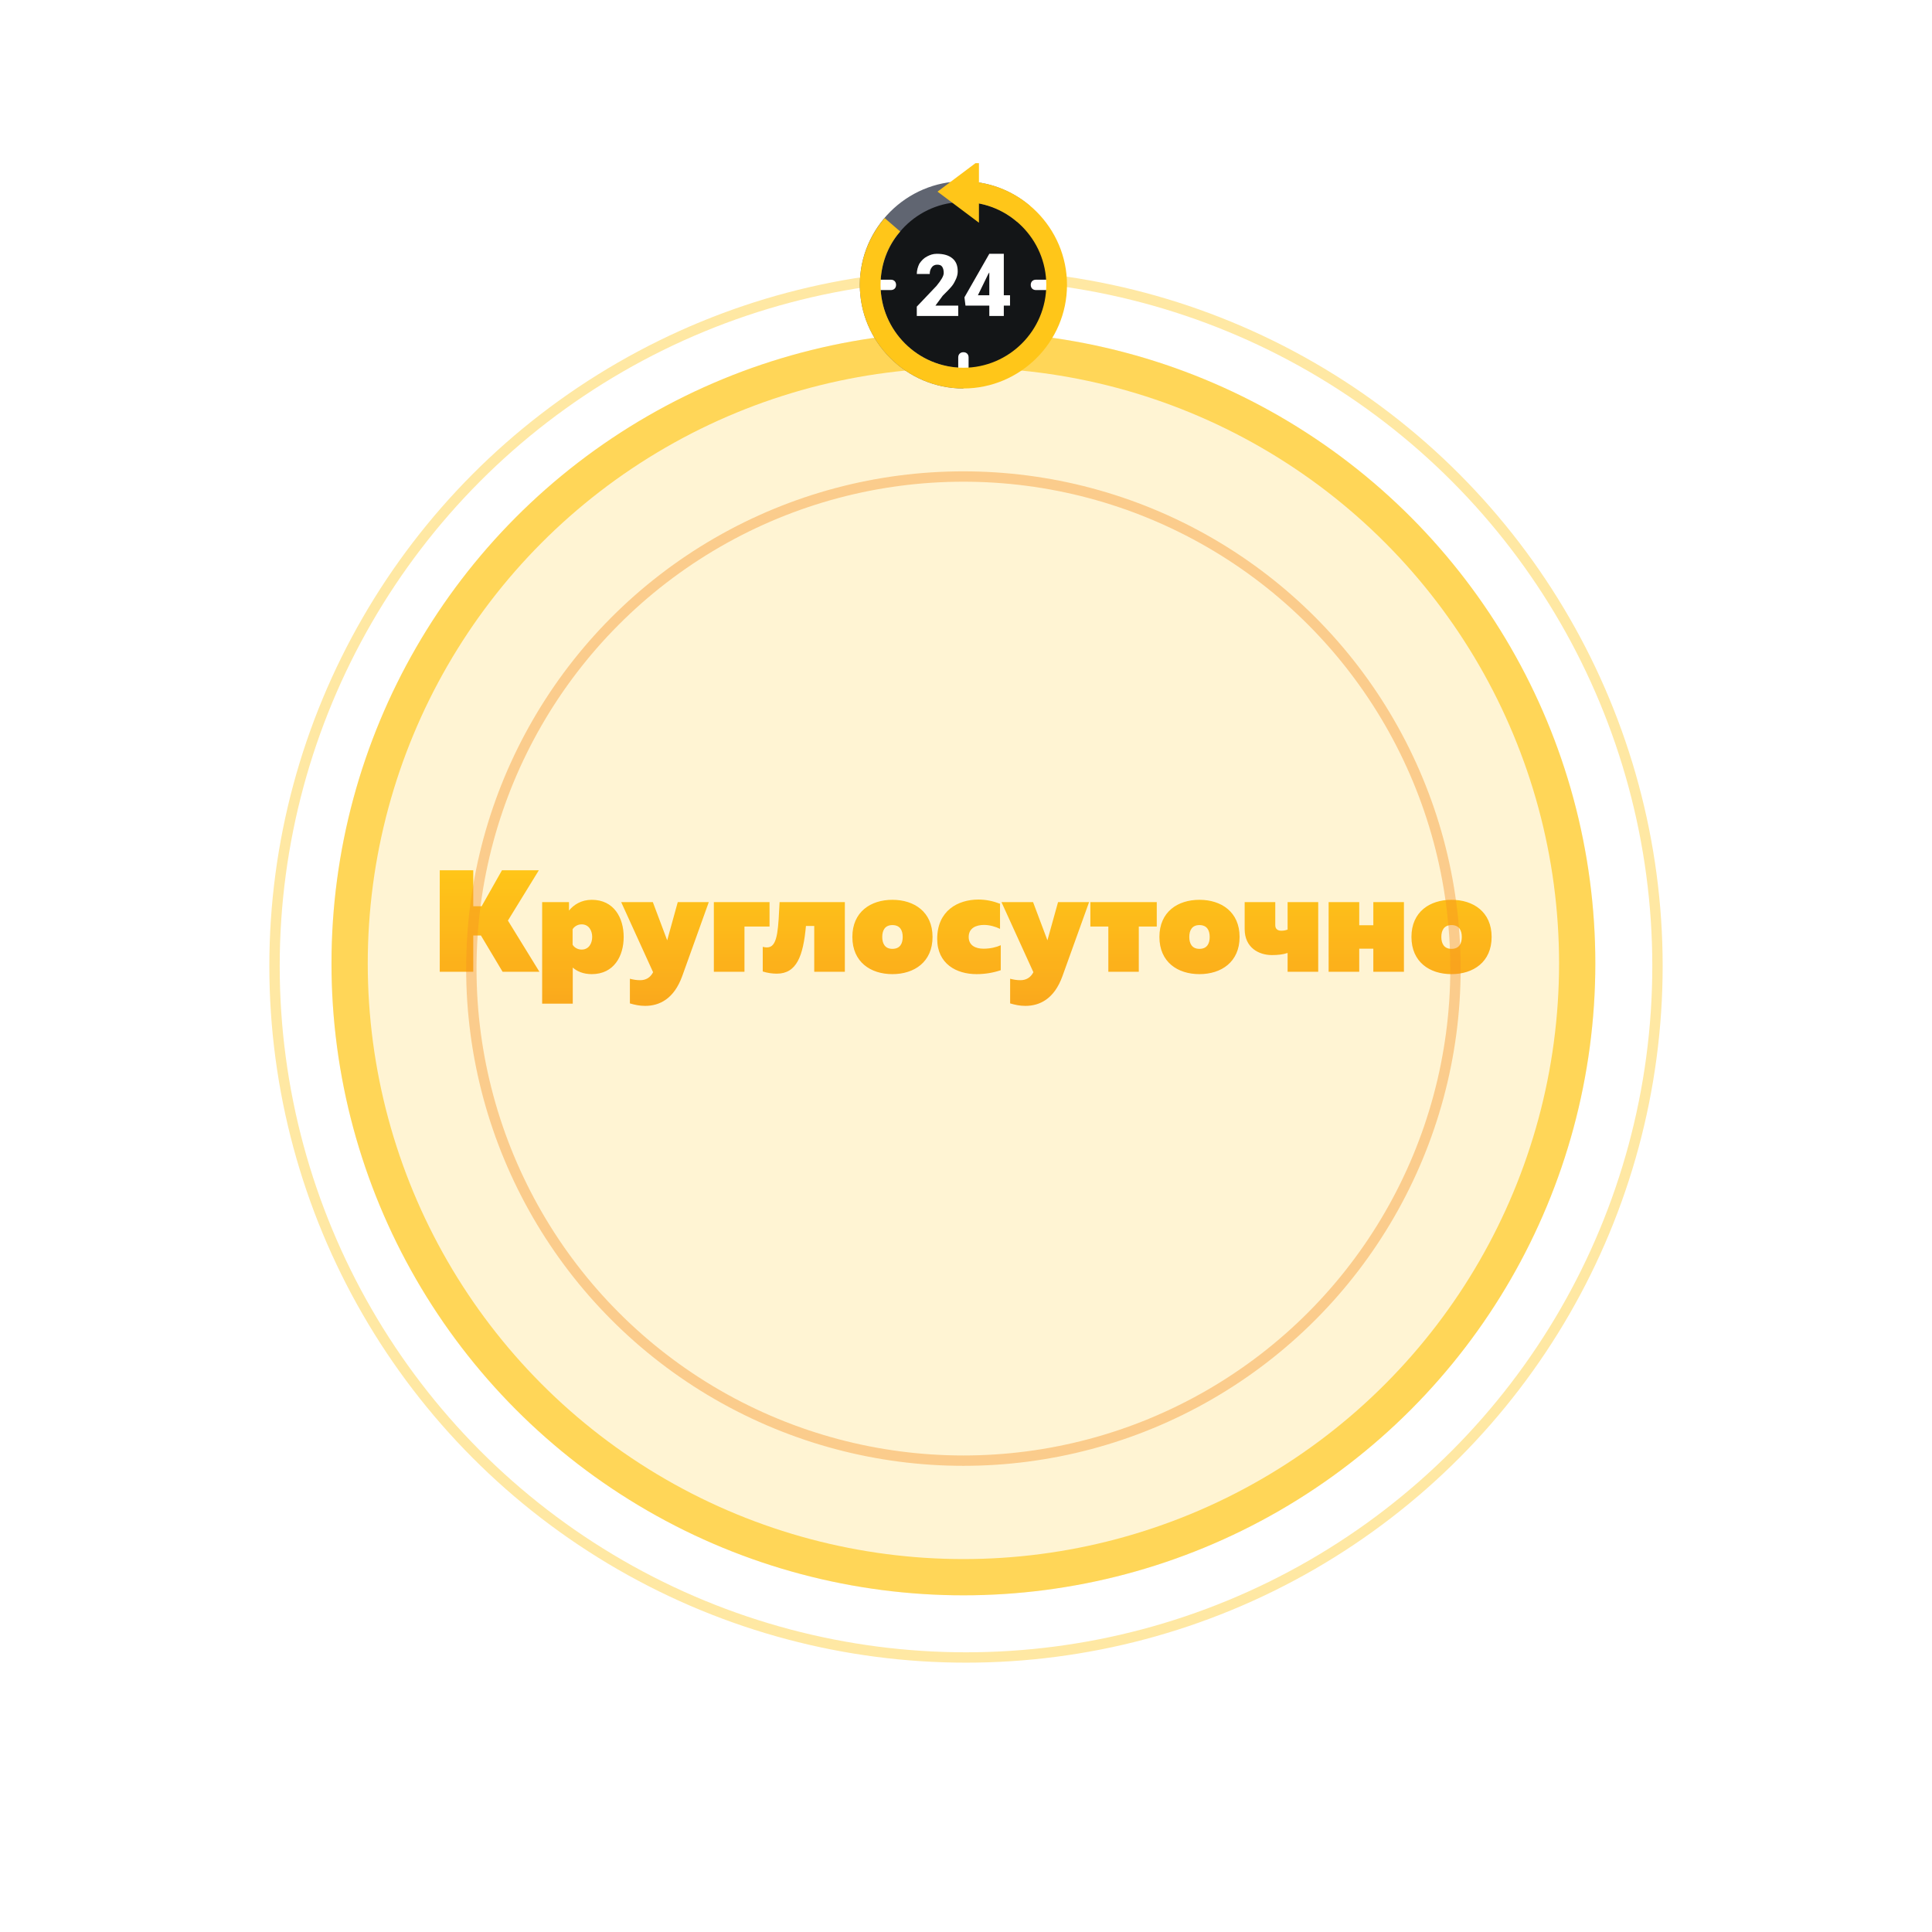
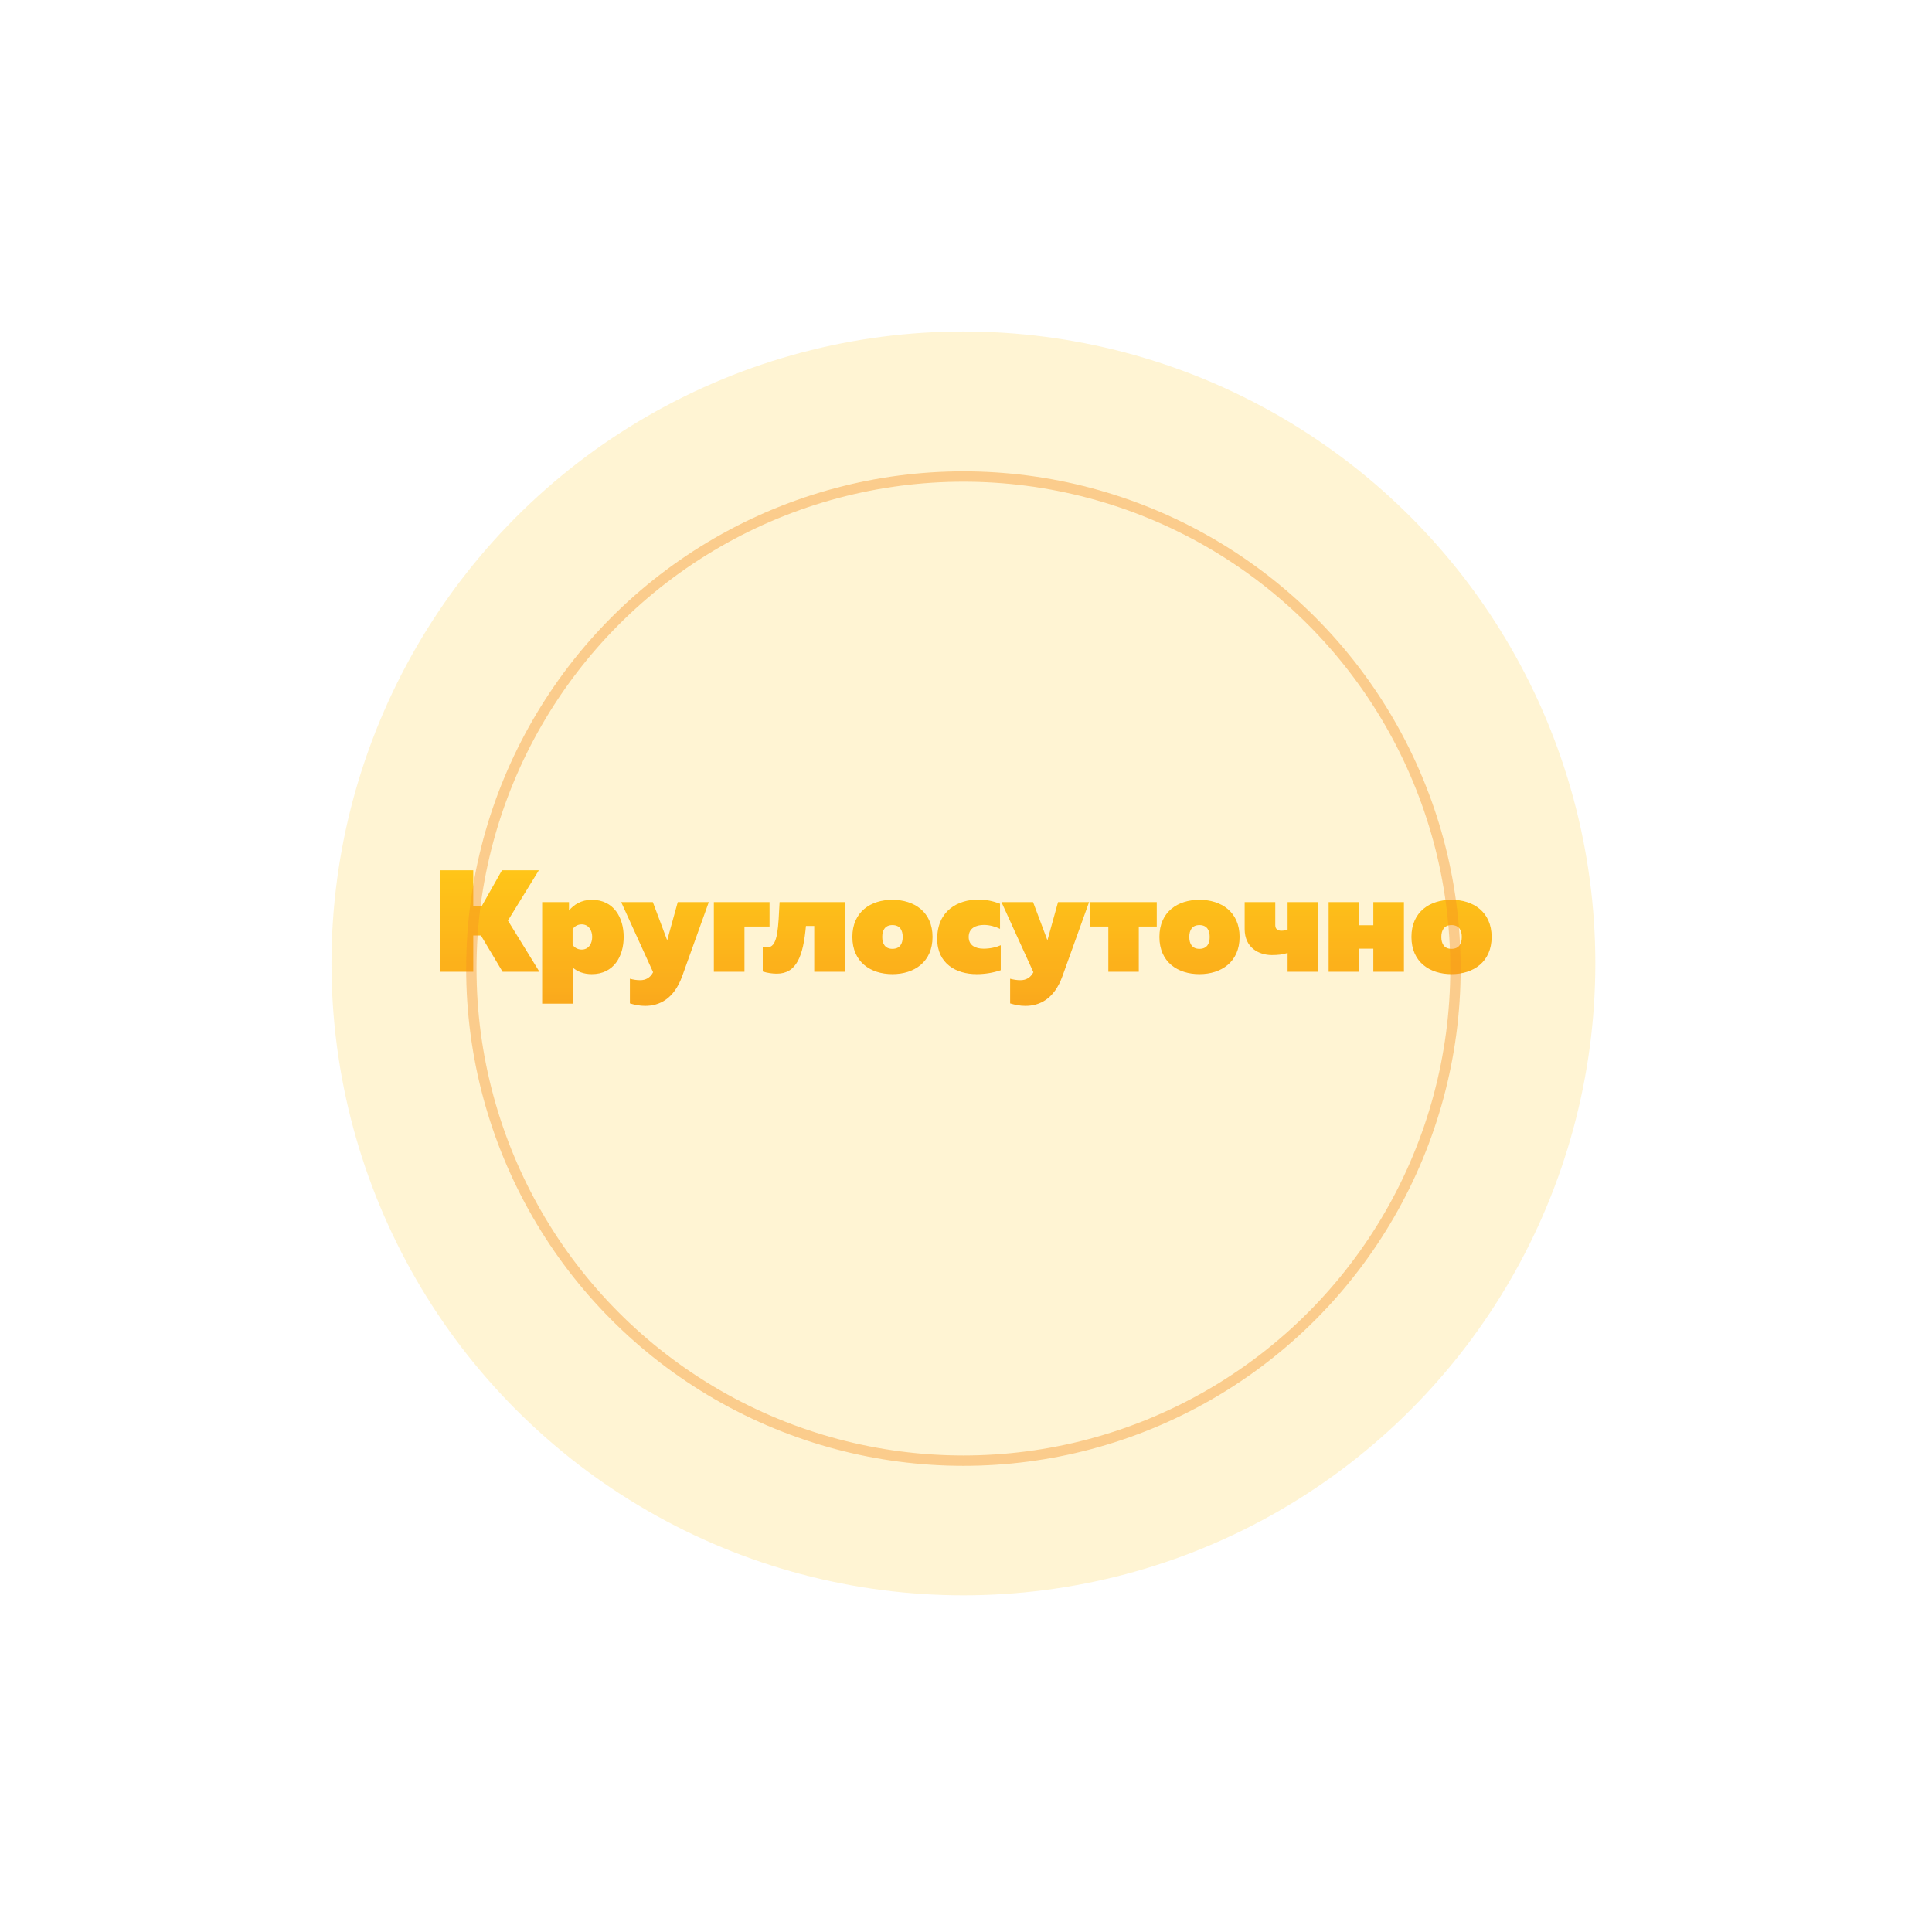
<svg xmlns="http://www.w3.org/2000/svg" width="373" height="373" viewBox="0 0 373 373" fill="none">
  <desc>
			Created with Pixso.
	</desc>
  <defs>
    <filter id="filter_51_1000_dd" x="12" y="12" width="348" height="348" filterUnits="userSpaceOnUse" color-interpolation-filters="sRGB">
      <feFlood flood-opacity="0" result="BackgroundImageFix" />
      <feColorMatrix in="SourceAlpha" type="matrix" values="0 0 0 0 0 0 0 0 0 0 0 0 0 0 0 0 0 0 127 0" result="hardAlpha" />
      <feOffset dx="0" dy="17" />
      <feGaussianBlur stdDeviation="17.333" />
      <feComposite in2="hardAlpha" operator="out" k2="-1" k3="1" />
      <feColorMatrix type="matrix" values="0 0 0 0 0 0 0 0 0 0 0 0 0 0 0 0 0 0 0.58 0" />
      <feBlend mode="normal" in2="BackgroundImageFix" result="effect_dropShadow_1" />
      <feBlend mode="normal" in="SourceGraphic" in2="effect_dropShadow_1" result="shape" />
    </filter>
    <filter id="filter_51_1001_dd" x="12" y="12" width="348" height="348" filterUnits="userSpaceOnUse" color-interpolation-filters="sRGB">
      <feFlood flood-opacity="0" result="BackgroundImageFix" />
      <feColorMatrix in="SourceAlpha" type="matrix" values="0 0 0 0 0 0 0 0 0 0 0 0 0 0 0 0 0 0 127 0" result="hardAlpha" />
      <feOffset dx="0" dy="17" />
      <feGaussianBlur stdDeviation="17.333" />
      <feComposite in2="hardAlpha" operator="out" k2="-1" k3="1" />
      <feColorMatrix type="matrix" values="0 0 0 0 0 0 0 0 0 0 0 0 0 0 0 0 0 0 0.58 0" />
      <feBlend mode="normal" in2="BackgroundImageFix" result="effect_dropShadow_1" />
      <feBlend mode="normal" in="SourceGraphic" in2="effect_dropShadow_1" result="shape" />
    </filter>
    <filter id="filter_51_1002_dd" x="0" y="0" width="373" height="373" filterUnits="userSpaceOnUse" color-interpolation-filters="sRGB">
      <feFlood flood-opacity="0" result="BackgroundImageFix" />
      <feColorMatrix in="SourceAlpha" type="matrix" values="0 0 0 0 0 0 0 0 0 0 0 0 0 0 0 0 0 0 127 0" result="hardAlpha" />
      <feOffset dx="0" dy="17" />
      <feGaussianBlur stdDeviation="17.333" />
      <feComposite in2="hardAlpha" operator="out" k2="-1" k3="1" />
      <feColorMatrix type="matrix" values="0 0 0 0 0 0 0 0 0 0 0 0 0 0 0 0 0 0 0.58 0" />
      <feBlend mode="normal" in2="BackgroundImageFix" result="effect_dropShadow_1" />
      <feBlend mode="normal" in="SourceGraphic" in2="effect_dropShadow_1" result="shape" />
    </filter>
    <filter id="filter_51_1003_dd" x="38" y="39" width="296" height="296" filterUnits="userSpaceOnUse" color-interpolation-filters="sRGB">
      <feFlood flood-opacity="0" result="BackgroundImageFix" />
      <feColorMatrix in="SourceAlpha" type="matrix" values="0 0 0 0 0 0 0 0 0 0 0 0 0 0 0 0 0 0 127 0" result="hardAlpha" />
      <feOffset dx="0" dy="17" />
      <feGaussianBlur stdDeviation="17.333" />
      <feComposite in2="hardAlpha" operator="out" k2="-1" k3="1" />
      <feColorMatrix type="matrix" values="0 0 0 0 0 0 0 0 0 0 0 0 0 0 0 0 0 0 0.58 0" />
      <feBlend mode="normal" in2="BackgroundImageFix" result="effect_dropShadow_1" />
      <feBlend mode="normal" in="SourceGraphic" in2="effect_dropShadow_1" result="shape" />
    </filter>
    <clipPath id="clip51_1006">
-       <rect id="icons8_last_24_hours 1" rx="0" width="47" height="47" transform="translate(162.5 31.5)" fill="white" fill-opacity="0" />
-     </clipPath>
+       </clipPath>
    <linearGradient x1="186" y1="167.619" x2="186" y2="207.211" id="paint_linear_51_1005_0" gradientUnits="userSpaceOnUse">
      <stop stop-color="#FFC619" />
      <stop offset="1" stop-color="#F69020" />
    </linearGradient>
    <radialGradient gradientTransform="translate(186 169) rotate(90) scale(122 122)" cx="0" cy="0" r="1" id="paint_angular_51_1001_0" gradientUnits="userSpaceOnUse">
      <stop offset="0.489" stop-color="#F69020" stop-opacity="0" />
      <stop offset="0.503" stop-color="#FFC619" />
    </radialGradient>
    <radialGradient gradientTransform="translate(186.5 169.5) rotate(90) scale(134.5 134.5)" cx="0" cy="0" r="1" id="paint_angular_51_1002_0" gradientUnits="userSpaceOnUse">
      <stop offset="0.489" stop-color="#FFC619" stop-opacity="0" />
      <stop offset="0.503" stop-color="#FFC619" />
    </radialGradient>
    <radialGradient gradientTransform="translate(186 170) rotate(90) scale(96 96)" cx="0" cy="0" r="1" id="paint_angular_51_1003_0" gradientUnits="userSpaceOnUse">
      <stop offset="0.489" stop-color="#F69020" stop-opacity="0" />
      <stop offset="0.503" stop-color="#F69020" />
    </radialGradient>
  </defs>
  <path id="Можно шуметь" d="M130.92 145.08L134.06 140.19L137.34 140.19L137.34 151.39L133.74 151.39L133.74 146.27L131.9 149.11L129.96 149.11L128.12 146.25L128.12 151.39L124.52 151.39L124.52 140.19L127.8 140.19L130.92 145.08ZM143.29 151.64C140.89 151.64 138.87 150.32 138.87 147.55C138.87 144.78 140.89 143.45 143.29 143.45C145.69 143.45 147.72 144.78 147.72 147.55C147.72 150.32 145.69 151.64 143.29 151.64ZM177.23 151.64C174.83 151.64 172.81 150.32 172.81 147.55C172.81 144.78 174.83 143.45 177.23 143.45C179.63 143.45 181.66 144.78 181.66 147.55C181.66 150.32 179.63 151.64 177.23 151.64ZM226.81 151.64C224.34 151.64 221.98 150.46 221.98 147.5C221.98 144.49 224.4 143.45 226.11 143.45C229.56 143.45 230.43 146.09 229.95 148.32L225.21 148.32C225.48 148.97 226.41 149.27 227.4 149.27C228.22 149.27 228.95 149.18 229.61 148.97L229.61 151.24C228.86 151.5 228.01 151.64 226.81 151.64ZM159.83 147.58L161.83 151.39L158.33 151.39L157.14 148.94L156.65 148.94L156.65 151.39L153.4 151.39L153.4 148.94L152.91 148.94L151.72 151.39L148.22 151.39L150.22 147.58L148.3 143.71L151.8 143.71L152.99 146.32L153.4 146.32L153.4 143.71L156.65 143.71L156.65 146.32L157.06 146.32L158.25 143.71L161.75 143.71L159.83 147.58ZM166.41 148.84L166.41 151.39L163.03 151.39L163.03 143.71L166.41 143.71L166.41 146.25L167.96 146.25L167.96 143.71L171.34 143.71L171.34 151.39L167.96 151.39L167.96 148.84L166.41 148.84ZM198.92 143.71L198.92 151.39L186.52 151.39L186.52 143.71L189.9 143.71L189.9 148.7L191.03 148.7L191.03 143.71L194.41 143.71L194.41 148.7L195.56 148.7L195.56 143.71L198.92 143.71ZM203.48 143.71L205.07 147.92L206.23 143.71L209.66 143.71L206.73 151.85C205.82 154.39 204.2 155.15 202.63 155.15C202.03 155.15 201.5 155.04 200.95 154.88L200.95 152.16C201.32 152.25 201.67 152.32 202.09 152.32C202.68 152.32 203.19 152.06 203.51 151.43L200 143.71L203.48 143.71ZM213.91 148.16L213.91 151.39L210.86 151.39L210.86 143.71L213.61 143.71L215.67 147L217.75 143.71L220.51 143.71L220.51 151.39L217.45 151.39L217.45 148.16L216.26 150.04L215.1 150.04L213.91 148.16ZM236.46 146.39L236.46 151.39L233.1 151.39L233.1 146.39L231.11 146.39L231.11 143.71L238.44 143.71L238.44 146.39L236.46 146.39ZM247.95 148.52C247.95 150.12 246.86 151.39 244.68 151.39L239.82 151.39L239.82 143.71L243.19 143.71L243.19 145.68L244.68 145.68C246.86 145.68 247.95 146.92 247.95 148.52ZM225.18 146.76L227.21 146.76C227.29 146.32 227.07 145.68 226.28 145.68C225.61 145.68 225.18 146.14 225.18 146.76ZM143.29 148.86C144.14 148.86 144.42 148.27 144.42 147.55C144.42 146.83 144.14 146.24 143.29 146.24C142.46 146.24 142.17 146.83 142.17 147.55C142.17 148.27 142.46 148.86 143.29 148.86ZM177.23 148.86C178.08 148.86 178.36 148.27 178.36 147.55C178.36 146.83 178.08 146.24 177.23 146.24C176.4 146.24 176.11 146.83 176.11 147.55C176.11 148.27 176.4 148.86 177.23 148.86ZM243.74 147.72L243.18 147.72L243.18 149.24L243.74 149.24C244.31 149.24 244.62 148.94 244.62 148.49C244.62 148.03 244.31 147.72 243.74 147.72Z" fill="#FFFFFF" fill-opacity="1" fill-rule="evenodd" />
  <path id="Круглосуточно" d="M91.37 180.61L91.37 187.61L84.9 187.61L84.9 168.02L91.37 168.02L91.37 174.96L92.99 174.96L96.91 168.02L104.03 168.02L98.06 177.73L104.14 187.61L97.03 187.61L92.85 180.61L91.37 180.61ZM188.53 188.07C184.67 188.07 180.94 186.1 180.94 181.26C180.94 175.83 184.92 173.67 188.92 173.67C190.35 173.67 191.78 173.98 193.07 174.48L193.07 179.33C192.23 178.91 191.05 178.57 189.99 178.57C188.42 178.57 187.02 179.19 187.02 180.89C187.02 182.55 188.36 183.16 189.88 183.16C191.16 183.16 192.36 182.88 193.21 182.49L193.21 187.31C191.8 187.79 190.24 188.07 188.53 188.07ZM109.85 174.17L109.85 175.8C110.75 174.68 112.23 173.72 114.25 173.72C118.53 173.72 120.41 177.2 120.41 180.89C120.41 184.59 118.53 188.07 114.25 188.07C112.62 188.07 111.39 187.53 110.58 186.8L110.58 193.77L104.67 193.77L104.67 174.17L109.85 174.17ZM172.29 188.07C168.09 188.07 164.56 185.74 164.56 180.89C164.56 176.05 168.09 173.72 172.29 173.72C176.49 173.72 180.04 176.05 180.04 180.89C180.04 185.74 176.49 188.07 172.29 188.07ZM231.57 188.07C227.36 188.07 223.84 185.74 223.84 180.89C223.84 176.05 227.36 173.72 231.57 173.72C235.77 173.72 239.32 176.05 239.32 180.89C239.32 185.74 235.77 188.07 231.57 188.07ZM280.23 188.07C276.03 188.07 272.5 185.74 272.5 180.89C272.5 176.05 276.03 173.72 280.23 173.72C284.43 173.72 287.98 176.05 287.98 180.89C287.98 185.74 284.43 188.07 280.23 188.07ZM126.04 174.17L128.81 181.54L130.85 174.17L136.84 174.17L131.72 188.43C130.12 192.88 127.29 194.2 124.55 194.2C123.49 194.2 122.56 194 121.61 193.72L121.61 188.96C122.26 189.13 122.87 189.24 123.6 189.24C124.64 189.24 125.53 188.79 126.09 187.7L119.93 174.17L126.04 174.17ZM143.73 178.88L143.73 187.61L137.82 187.61L137.82 174.17L148.57 174.17L148.57 178.88L143.73 178.88ZM157.2 178.77L155.6 178.77C155.07 184.57 153.81 187.98 149.97 187.98C149.11 187.98 148.13 187.84 147.26 187.56L147.26 182.8C147.7 182.91 148.07 182.94 148.41 182.88C150.23 182.55 150.25 178.88 150.51 174.17L163.11 174.17L163.11 187.61L157.2 187.61L157.2 178.77ZM199.45 174.17L202.22 181.54L204.27 174.17L210.26 174.17L205.13 188.43C203.54 192.88 200.71 194.2 197.96 194.2C196.9 194.2 195.98 194 195.02 193.72L195.02 188.96C195.67 189.13 196.29 189.24 197.01 189.24C198.05 189.24 198.95 188.79 199.51 187.7L193.35 174.17L199.45 174.17ZM219.86 178.88L219.86 187.61L213.98 187.61L213.98 178.88L210.51 178.88L210.51 174.17L223.33 174.17L223.33 178.88L219.86 178.88ZM254.5 174.17L254.5 187.61L248.59 187.61L248.59 183.98C247.7 184.29 246.68 184.39 245.54 184.39C243.05 184.39 240.3 182.97 240.3 179.38L240.3 174.17L246.21 174.17L246.21 178.63C246.21 179.41 246.74 179.69 247.39 179.69C247.81 179.69 248.22 179.61 248.59 179.47L248.59 174.17L254.5 174.17ZM262.42 183.16L262.42 187.61L256.51 187.61L256.51 174.17L262.42 174.17L262.42 178.63L265.14 178.63L265.14 174.17L271.05 174.17L271.05 187.61L265.14 187.61L265.14 183.16L262.42 183.16ZM112.29 183.33C113.71 183.33 114.33 182.1 114.33 180.89C114.33 179.69 113.71 178.46 112.29 178.46C111.47 178.46 110.83 178.93 110.55 179.41L110.55 182.38C110.8 182.86 111.47 183.33 112.29 183.33ZM172.29 183.19C173.78 183.19 174.28 182.15 174.28 180.89C174.28 179.64 173.78 178.6 172.29 178.6C170.84 178.6 170.33 179.64 170.33 180.89C170.33 182.15 170.84 183.19 172.29 183.19ZM231.57 183.19C233.05 183.19 233.55 182.15 233.55 180.89C233.55 179.64 233.05 178.6 231.57 178.6C230.11 178.6 229.61 179.64 229.61 180.89C229.61 182.15 230.11 183.19 231.57 183.19ZM280.23 183.19C281.72 183.19 282.22 182.15 282.22 180.89C282.22 179.64 281.72 178.6 280.23 178.6C278.78 178.6 278.27 179.64 278.27 180.89C278.27 182.15 278.78 183.19 280.23 183.19Z" fill="url(#paint_linear_51_1005_0)" fill-opacity="1" fill-rule="evenodd" />
  <g filter="url(#filter_51_1000_dd)">
    <circle id="Ellipse 3" cx="186" cy="169" r="122" fill="#FFC619" fill-opacity="0.19" />
  </g>
  <g filter="url(#filter_51_1001_dd)">
    <circle id="Ellipse 5" cx="186" cy="169" r="122" fill="#FFC619" fill-opacity="0" />
-     <circle id="Ellipse 5" cx="186" cy="169" r="118.5" stroke="url(#paint_angular_51_1001_0)" stroke-opacity="0.66" stroke-width="7" />
  </g>
  <g filter="url(#filter_51_1002_dd)">
-     <circle id="Ellipse 6" cx="186.5" cy="169.5" r="134.5" fill="#FFC619" fill-opacity="0" />
-     <circle id="Ellipse 6" cx="186.5" cy="169.5" r="133.5" stroke="url(#paint_angular_51_1002_0)" stroke-opacity="0.4" stroke-width="2" />
-   </g>
+     </g>
  <g filter="url(#filter_51_1003_dd)">
    <circle id="Ellipse 7" cx="186" cy="170" r="96" fill="#FFC619" fill-opacity="0" />
    <circle id="Ellipse 7" cx="186" cy="170" r="95" stroke="url(#paint_angular_51_1003_0)" stroke-opacity="0.4" stroke-width="2" />
  </g>
  <rect id="icons8_last_24_hours 1" rx="0" width="47" height="47" transform="translate(162.5 31.5)" fill="#FFFFFF" fill-opacity="0" />
  <g clip-path="url(#clip51_1006)">
    <path id="Vector" d="M169 55C169 64.4 176.6 72 186 72C195.4 72 203 64.4 203 55C203 45.6 195.4 38 186 38C176.6 38 169 45.6 169 55Z" fill="#131517" fill-opacity="1" fill-rule="nonzero" />
    <path id="Vector" d="M186 75C175 75 166 66 166 55C166 44 175 35 186 35C190.7 35 195.3 36.7 198.9 39.8L196.3 42.8C193.5 40.3 189.8 39 186 39C177.2 39 170 46.2 170 55C170 63.8 177.2 71 186 71L186 75Z" fill="#606571" fill-opacity="1" fill-rule="nonzero" />
    <path id="Vector" d="M189 43L181 37L189 31L189 43Z" fill="#FFC619" fill-opacity="1" fill-rule="nonzero" />
    <path id="Vector" d="M173 55C173 55.6 172.6 56 172 56L169 56L169 54L172 54C172.6 54 173 54.4 173 55ZM186 68C185.4 68 185 68.4 185 69L185 72L187 72L187 69C187 68.4 186.6 68 186 68ZM200 54C199.4 54 199 54.4 199 55C199 55.6 199.4 56 200 56L203 56L203 54L200 54Z" fill="#FFFFFF" fill-opacity="1" fill-rule="nonzero" />
    <path id="Vector" d="M186 75C175 75 166 66 166 55C166 50.3 167.7 45.7 170.8 42.1L173.8 44.7C171.3 47.5 170 51.2 170 55C170 63.8 177.2 71 186 71C194.8 71 202 63.8 202 55C202 46.2 194.8 39 186 39L186 35C197 35 206 44 206 55C206 66 197 75 186 75Z" fill="#FFC619" fill-opacity="1" fill-rule="nonzero" />
    <path id="Vector" d="M185 61L177 61L177 59.2L180.8 55.2C181.7 54.1 182.2 53.3 182.2 52.7C182.2 52.2 182.1 51.8 181.9 51.5C181.7 51.2 181.4 51.1 180.9 51.1C180.5 51.1 180.1 51.3 179.9 51.6C179.6 52 179.5 52.4 179.5 52.9L177 52.9C177 52.2 177.2 51.5 177.5 50.9C177.9 50.3 178.4 49.8 179 49.5C179.6 49.2 180.1 49 180.9 49C182.2 49 183.2 49.3 183.9 49.9C184.6 50.5 184.9 51.3 184.9 52.4C184.9 52.9 184.8 53.3 184.6 53.8C184.4 54.2 184.2 54.7 183.8 55.2C183.4 55.7 182.8 56.3 182 57.1L180.6 59L185 59L185 61ZM193.8 57L195 57L195 59L193.8 59L193.8 61L191 61L191 59L186.4 59L186.2 57.4L191 49L193.8 49L193.8 57ZM188.8 57L191 57L191 52.6L190.8 52.9L188.8 57Z" fill="#FFFFFF" fill-opacity="1" fill-rule="nonzero" />
  </g>
</svg>